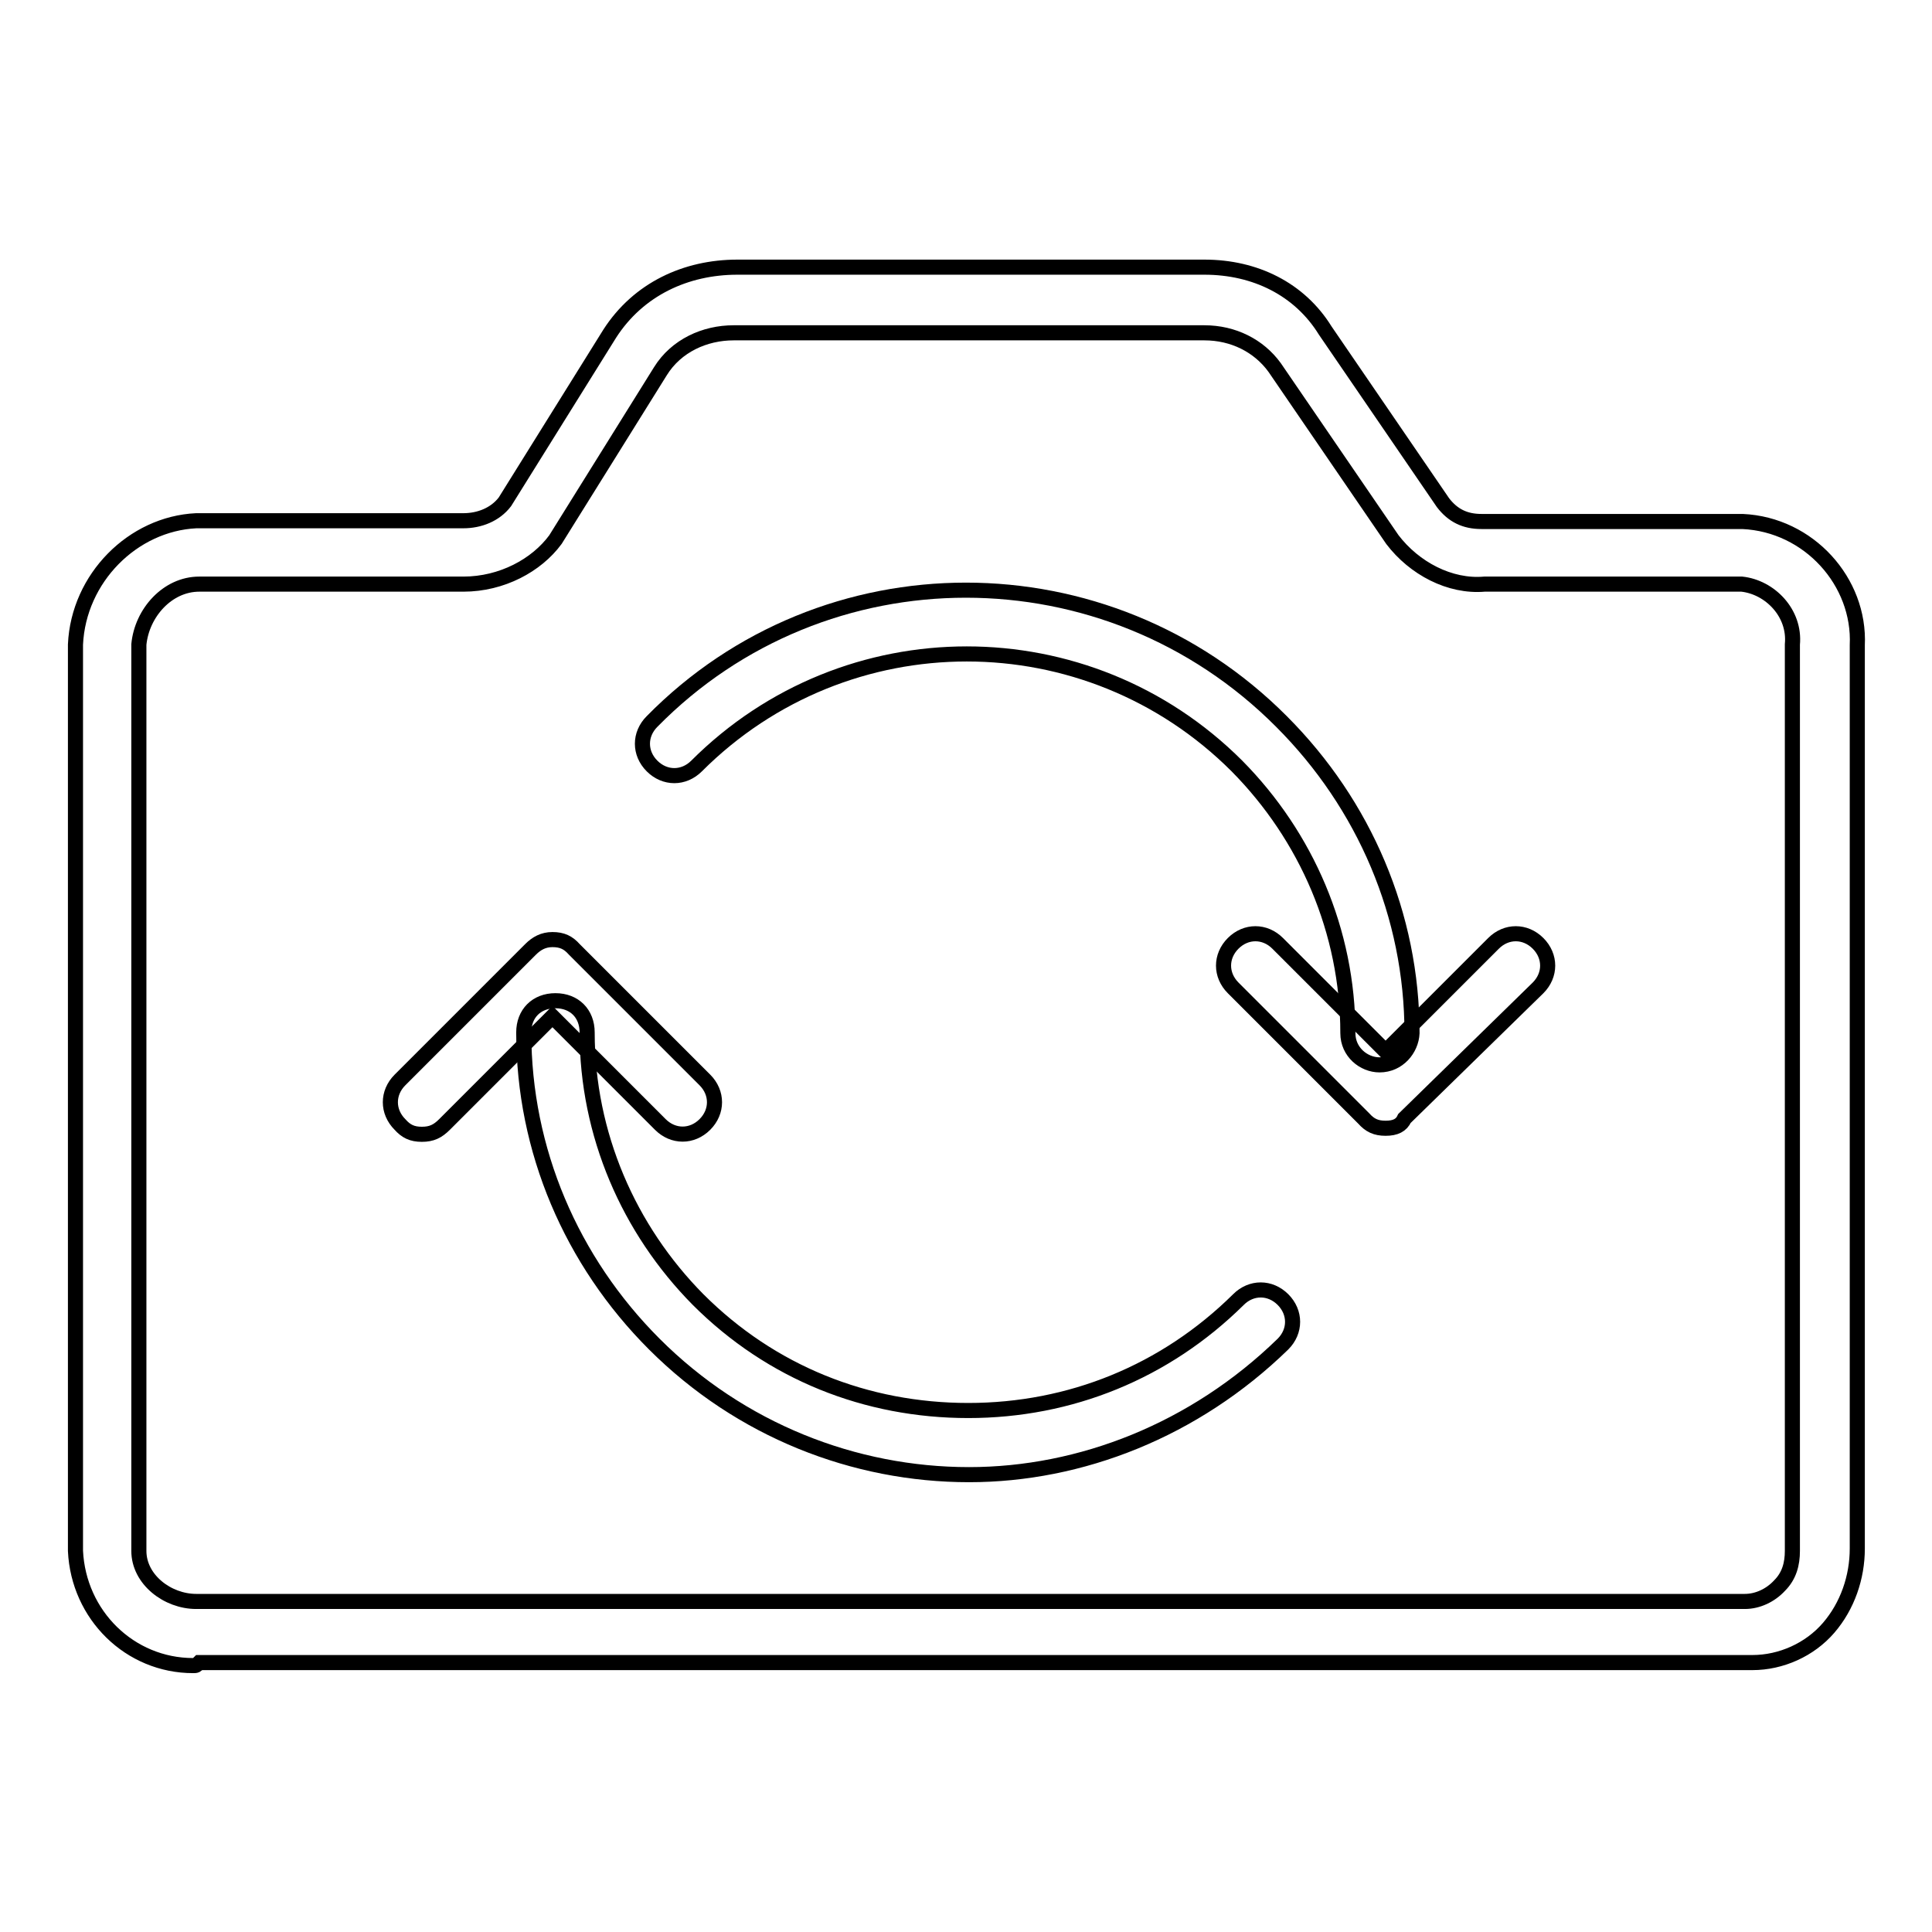
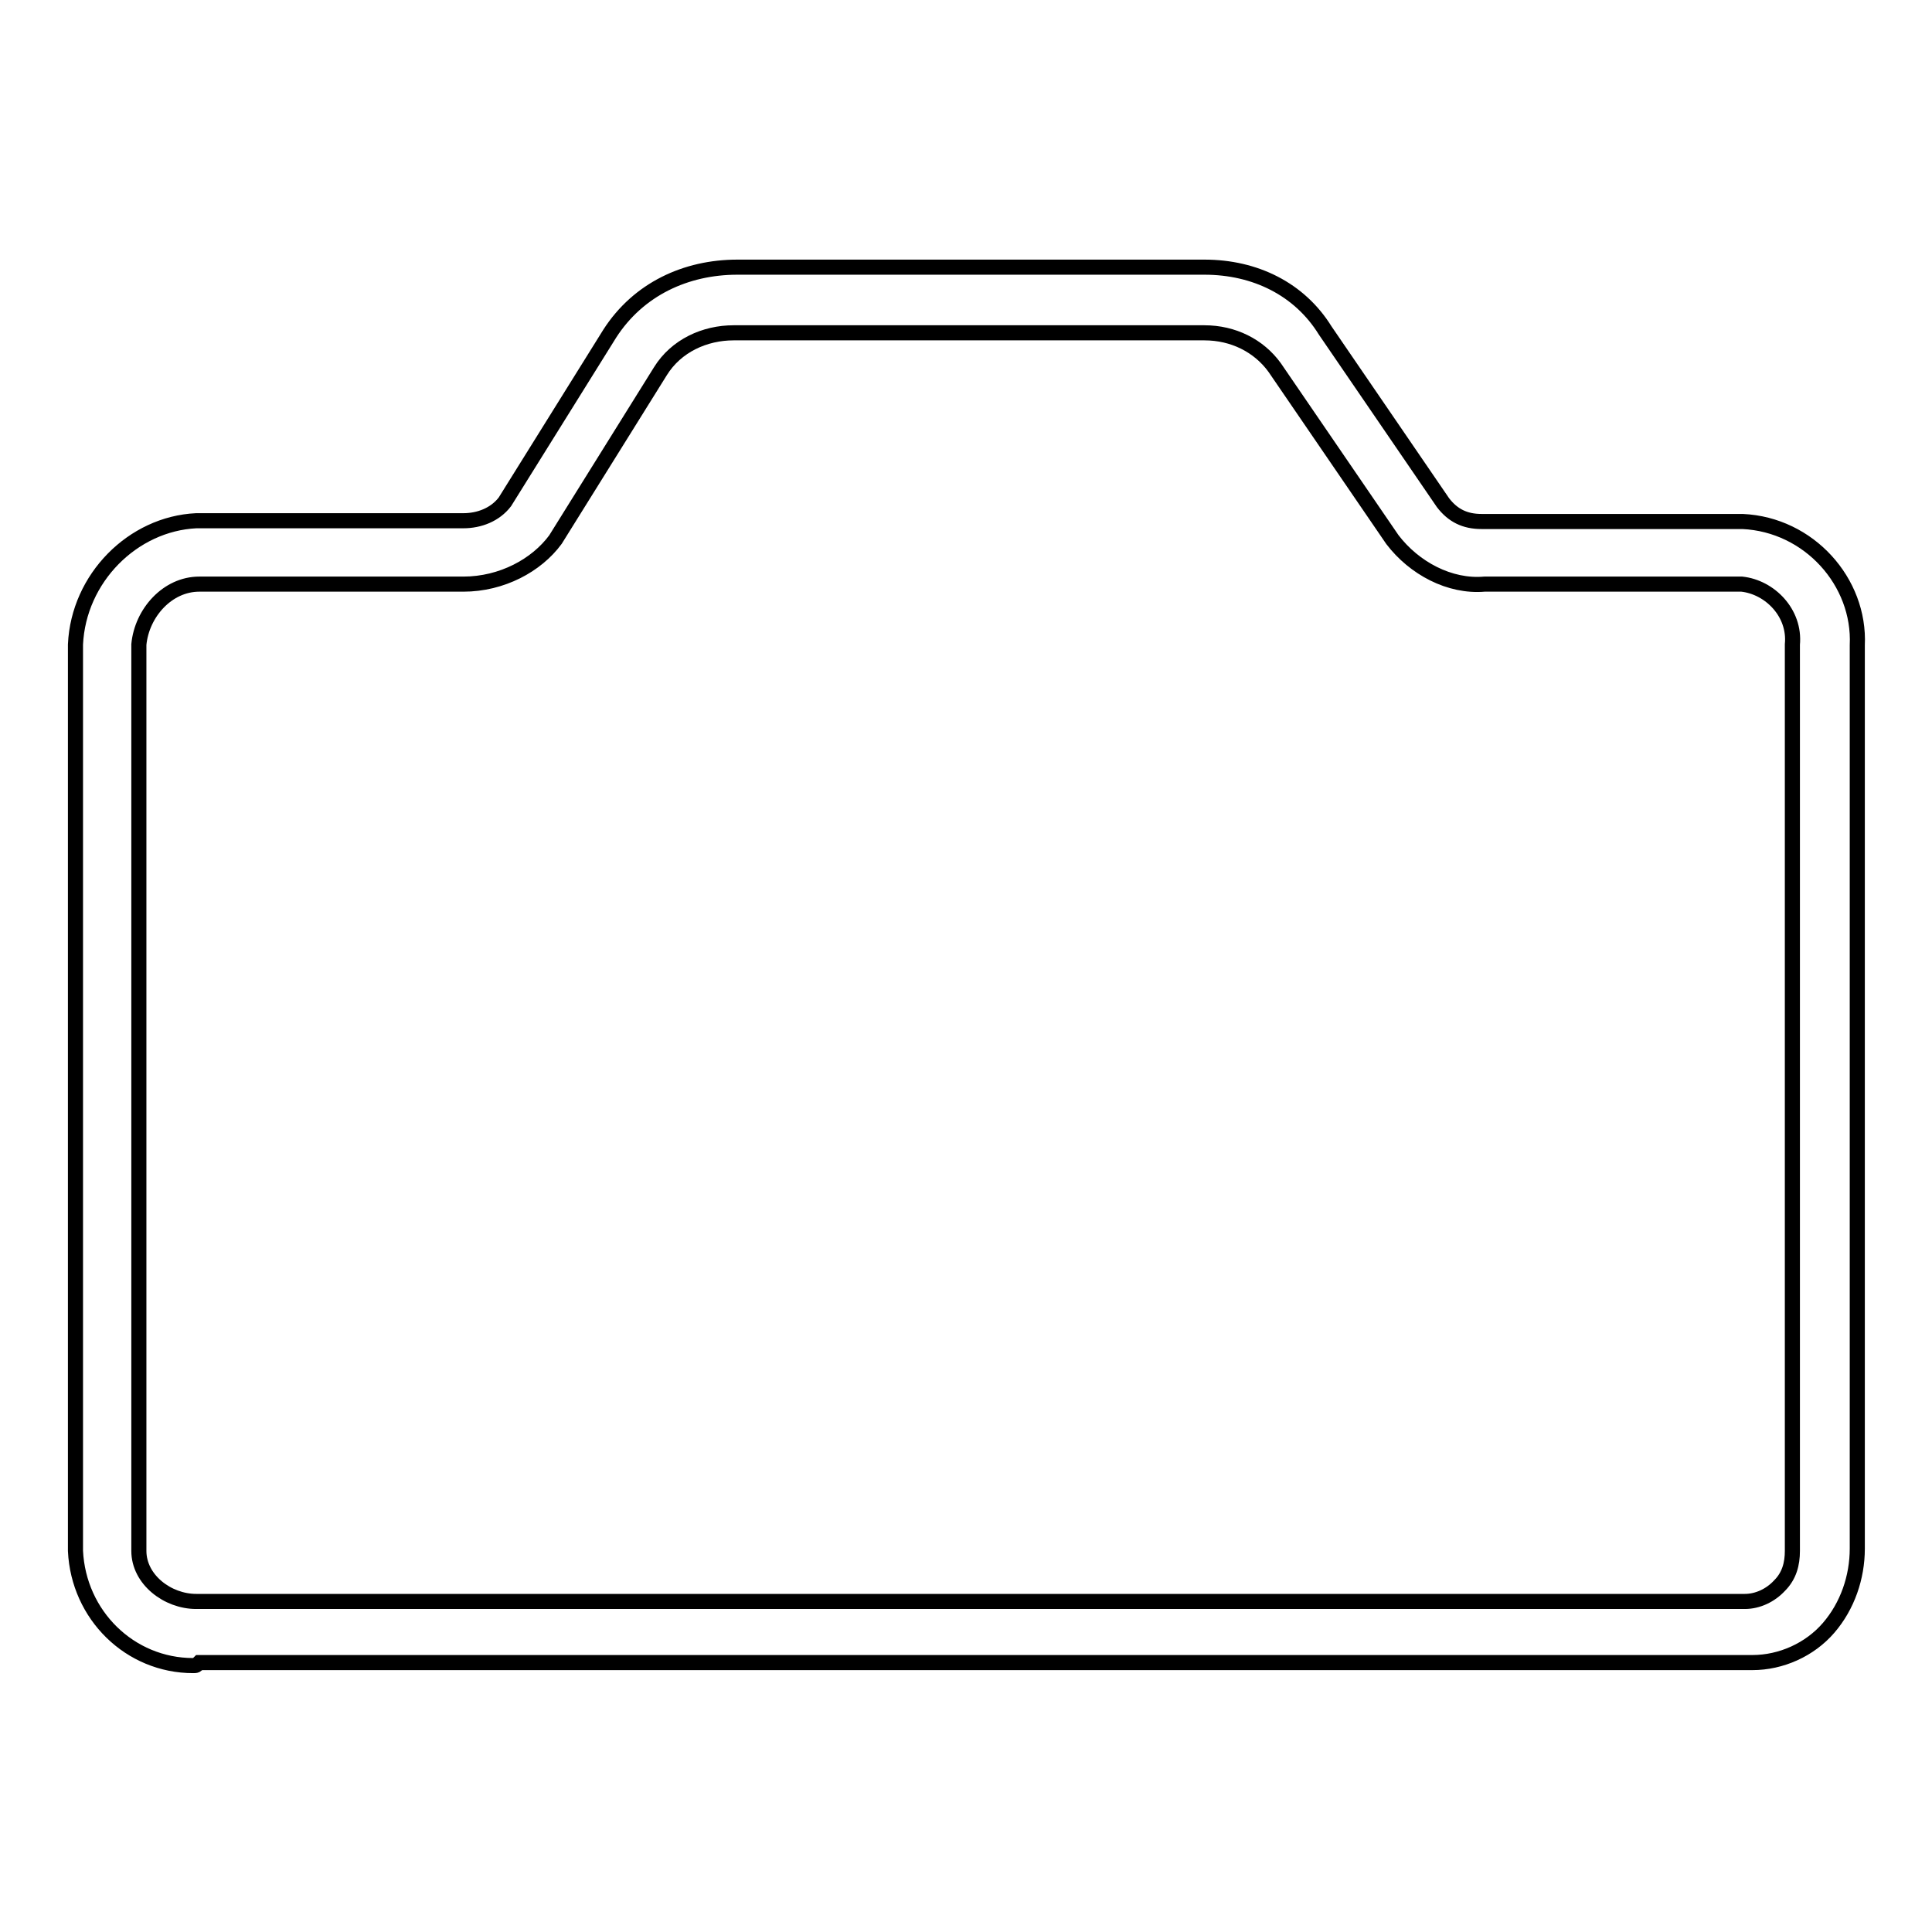
<svg xmlns="http://www.w3.org/2000/svg" version="1.1" x="0px" y="0px" viewBox="0 0 256 256" enable-background="new 0 0 256 256" xml:space="preserve">
  <g>
-     <path stroke-width="2" fill-opacity="0" stroke="#000000" d="M183.6,149.5c-1.3,0-2.1-0.4-2.9-1.3l-17.3-17.3c-1.7-1.7-1.7-4.2,0-5.9s4.2-1.7,5.9,0l14.3,14.3l14.3-14.3 c1.7-1.7,4.2-1.7,5.9,0s1.7,4.2,0,5.9l-17.7,17.3C185.7,149.1,184.9,149.5,183.6,149.5L183.6,149.5z M55.9,150.3 c-1.3,0-2.1-0.4-2.9-1.3c-1.7-1.7-1.7-4.2,0-5.9l17.3-17.3c0.8-0.8,1.7-1.3,2.9-1.3c1.3,0,2.1,0.4,2.9,1.3l17.3,17.3 c1.7,1.7,1.7,4.2,0,5.9c-1.7,1.7-4.2,1.7-5.9,0l-14.3-14.3l-14.3,14.3C58,149.9,57.2,150.3,55.9,150.3z" />
-     <path stroke-width="2" fill-opacity="0" stroke="#000000" d="M182.8,141.1c-2.1,0-4.2-1.7-4.2-4.2c0-13.5-5.5-26.1-14.7-35.4c-19.8-19.8-51.8-19.8-71.6,0 c-1.7,1.7-4.2,1.7-5.9,0s-1.7-4.2,0-5.9c22.8-23.2,60.3-23.2,83.4,0c11,11,17.3,25.7,17.3,41.3C187,139,185.3,141.1,182.8,141.1z  M128.4,195.4c-15.2,0-30.3-5.9-41.7-17.3c-11-11-17.3-25.7-17.3-41.3c0-2.5,1.7-4.2,4.2-4.2c2.5,0,4.2,1.7,4.2,4.2 c0,13.5,5.5,26.1,14.7,35.4c9.7,9.7,22.3,14.7,35.8,14.7s26.1-5.1,35.8-14.7c1.7-1.7,4.2-1.7,5.9,0c1.7,1.7,1.7,4.2,0,5.9 C158.3,189.5,143.2,195.4,128.4,195.4z" />
    <path stroke-width="2" fill-opacity="0" stroke="#000000" d="M25.6,220.7c-8.4,0-15.2-6.7-15.6-15.2V85.4c0.4-8.8,7.6-16,16-16.4h35.4c2.1,0,4.2-0.8,5.5-2.5l13.9-22.3 c3.8-5.9,10.1-8.8,16.9-8.8h61.9c6.7,0,12.6,2.9,16,8.4l15.6,22.8c1.3,1.7,2.9,2.5,5.1,2.5h34.6c8.8,0.4,15.6,8,15.2,16.4v119.7 c0,3.8-1.3,7.6-3.8,10.5c-2.5,2.9-6.3,4.6-10.1,4.6H26.4C26,220.7,26,220.7,25.6,220.7z M61.4,77.4h-35c-4.2,0-7.6,3.8-8,8v120.1 c0,3.8,3.8,6.7,7.6,6.7h205.2c1.7,0,3.4-0.8,4.6-2.1c1.3-1.3,1.7-2.9,1.7-4.6V85.4c0.4-4.2-3-7.6-6.7-8h-34.1 c-4.6,0.4-9.3-2.1-12.2-5.9l-15.6-22.8c-2.1-2.9-5.5-4.6-9.3-4.6H97.2c-3.8,0-7.6,1.7-9.7,5.1L73.6,71.5 C71.1,74.9,66.5,77.4,61.4,77.4z" />
  </g>
</svg>